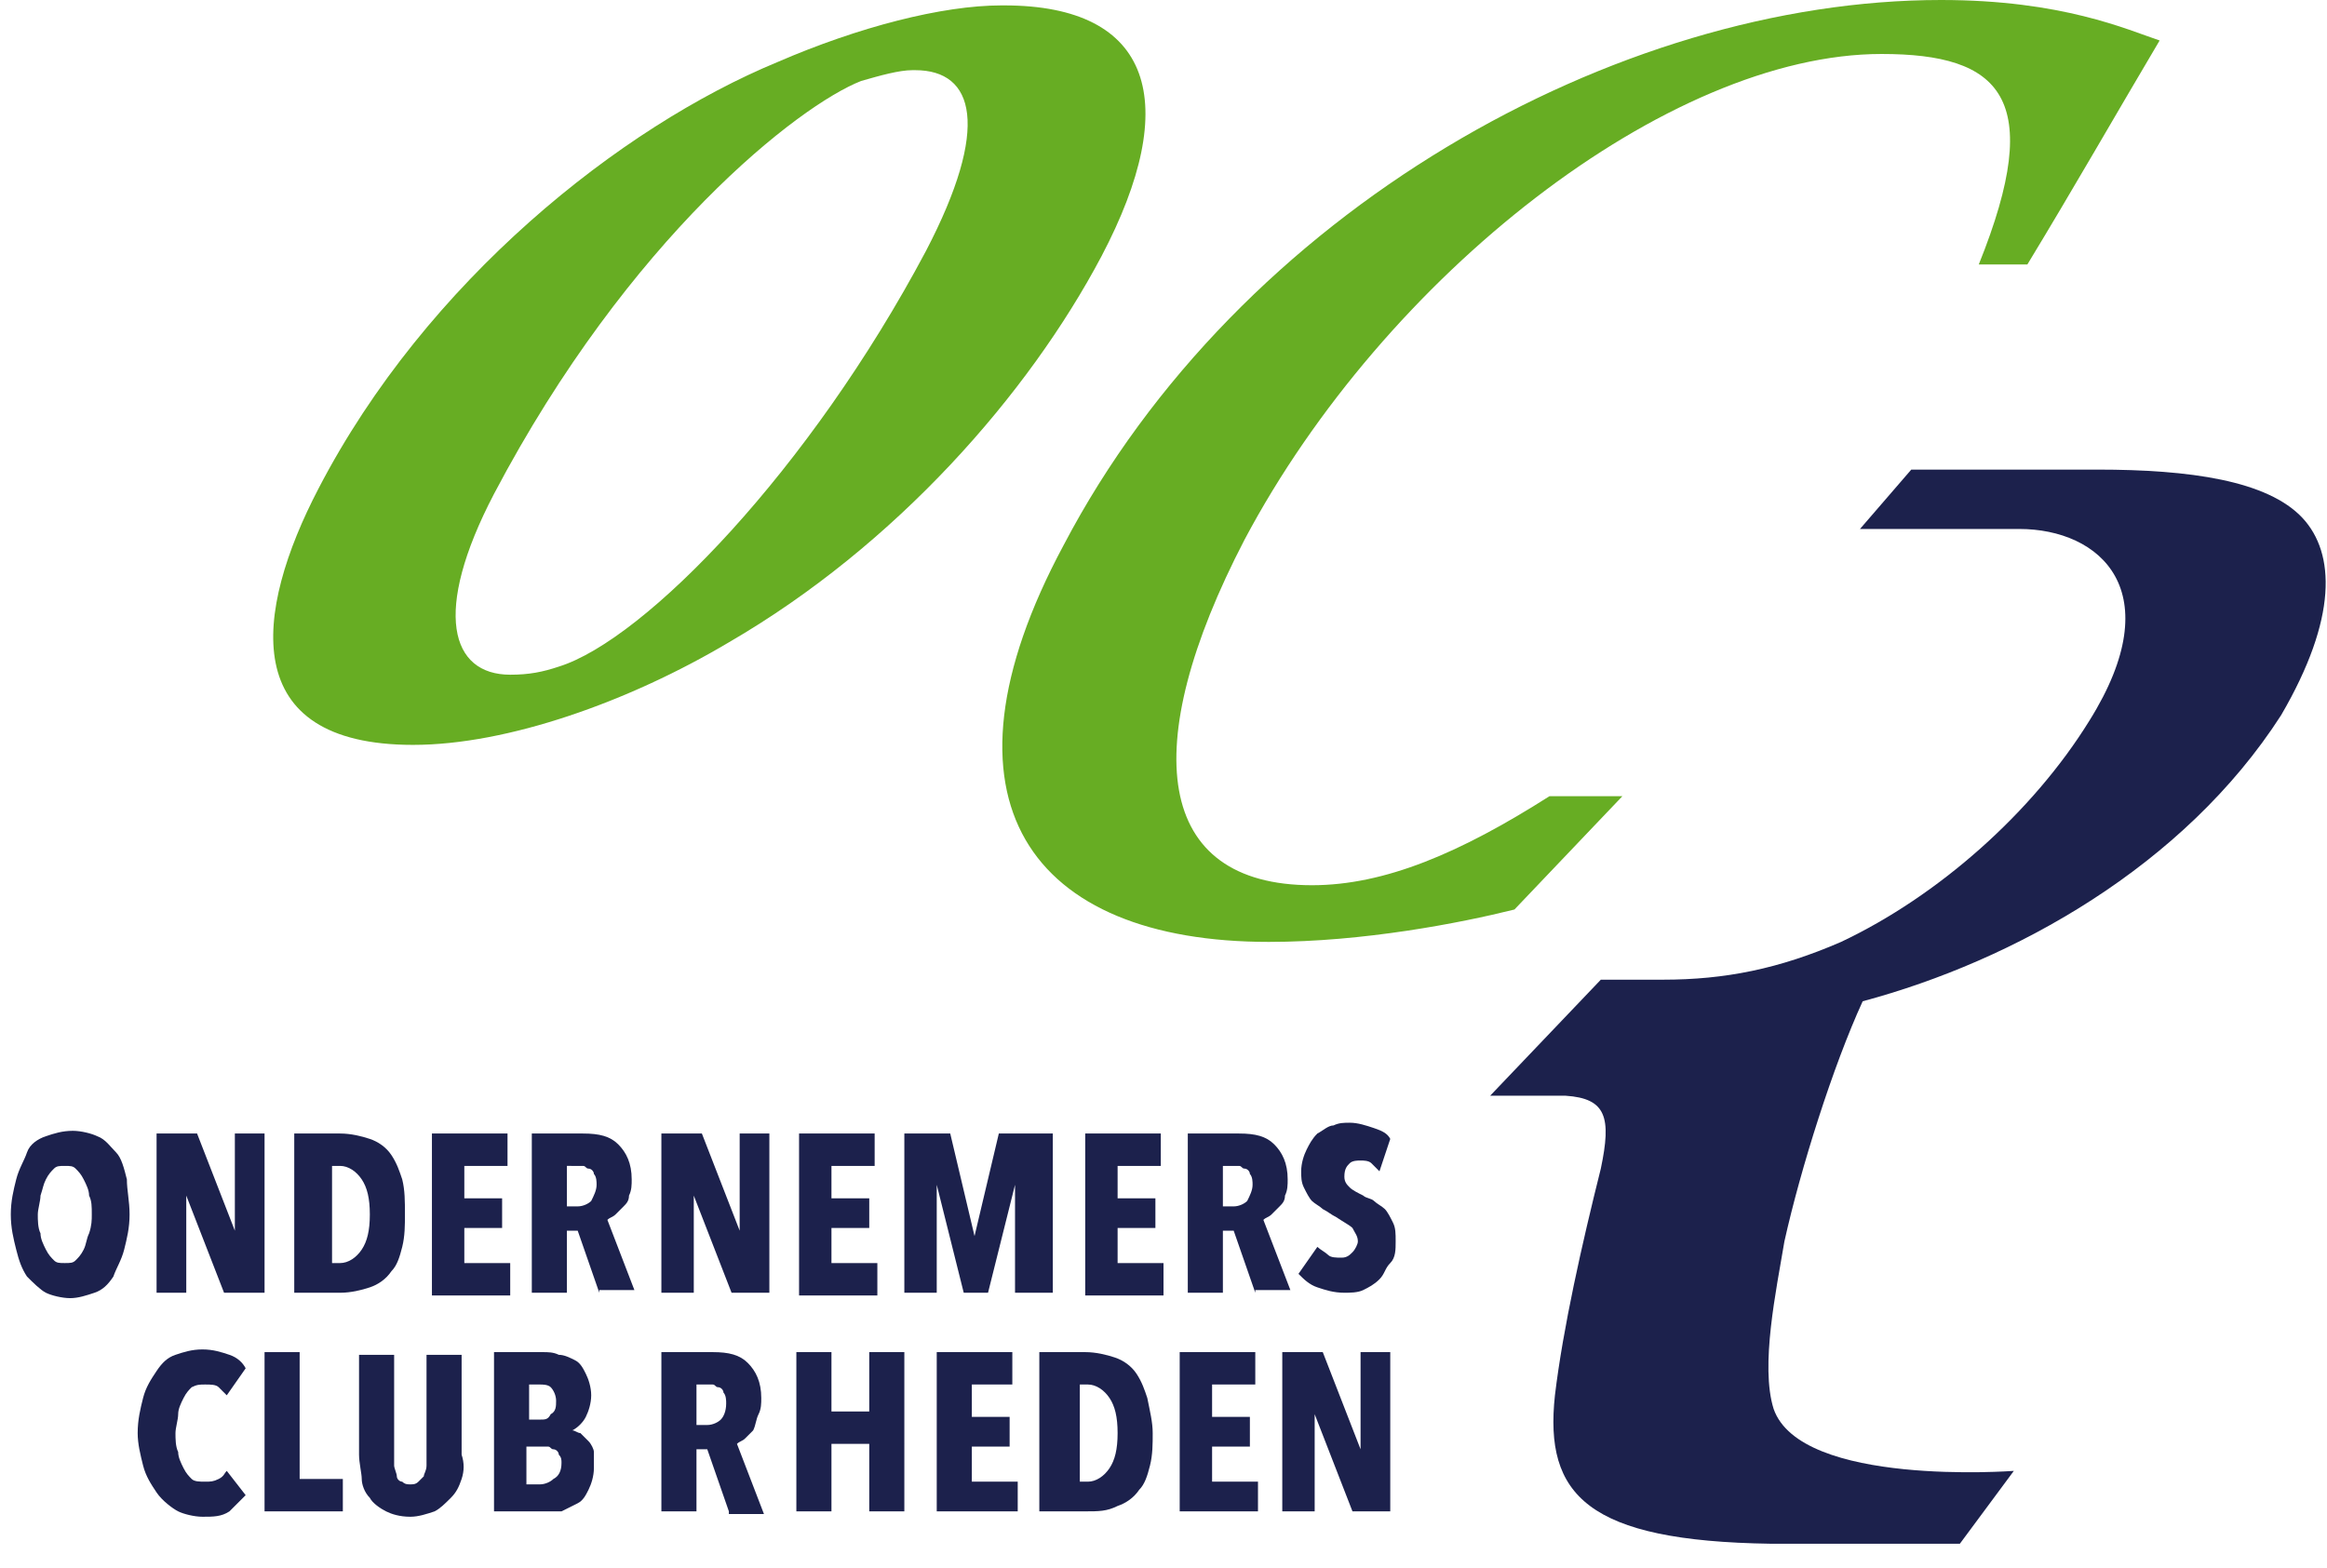
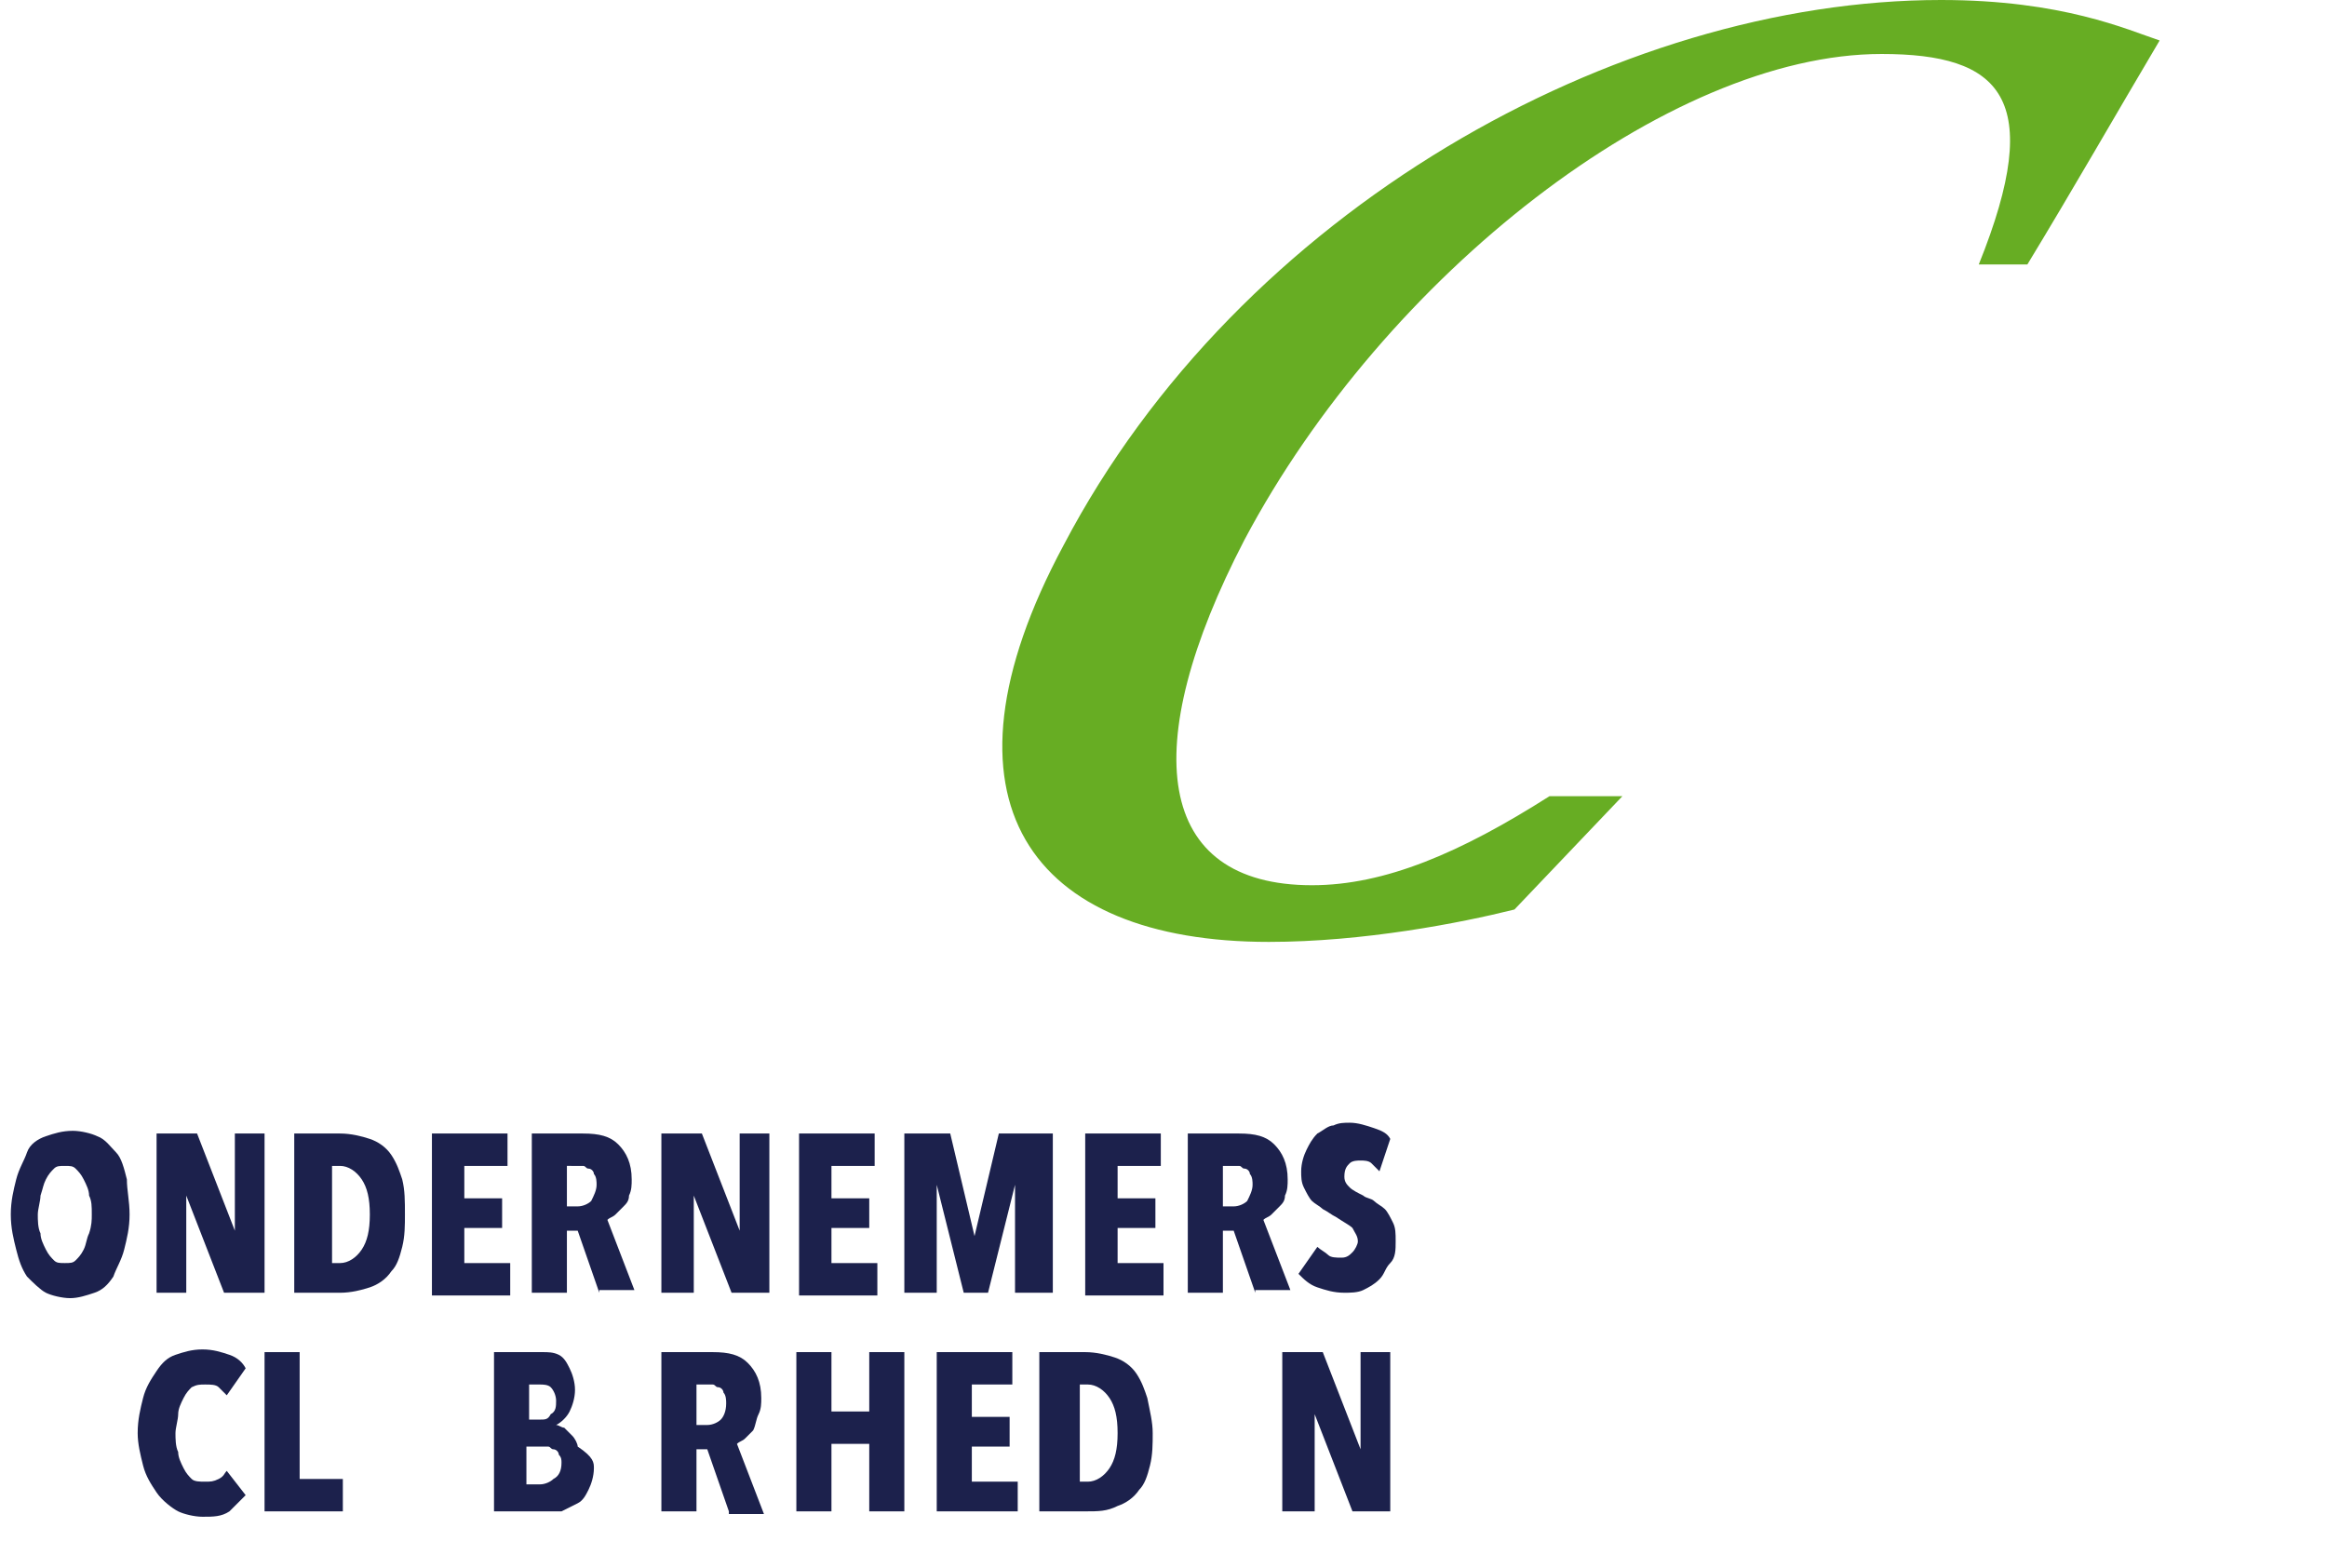
<svg xmlns="http://www.w3.org/2000/svg" version="1.1" id="Layer_1" x="0px" y="0px" viewBox="0 0 86.2 58.1" style="enable-background:new 0 0 86.2 58.1;" xml:space="preserve">
  <style type="text/css">
	.st0{fill:#1C214C;}
	.st1{fill:#67AD23;}
	.st2{enable-background:new    ;}
</style>
-   <path class="st0" d="M85.3,19.2c-1.3-1.4-4.2-1.8-7.6-1.8h-6.9l-1.9,2.2h5.9c3,0,5.6,2.3,2.6,7.1c-2.1,3.4-5.6,6.5-9.2,8.2  c-2.3,1-4.3,1.4-6.6,1.4h-2.3l-4.1,4.3c0.1,0,2.7,0,2.8,0c1.5,0.1,1.7,0.8,1.3,2.7c-0.7,2.8-1.4,5.9-1.7,8.4c-0.4,3.7,1.2,5.4,8,5.5  h7l2-2.7c0,0-7.9,0.6-8.9-2.3c-0.5-1.6,0.1-4.4,0.4-6.2c0.6-2.7,1.8-6.5,2.9-8.9c5.6-1.5,11.9-5,15.5-10.6  C86.6,22.9,86.5,20.5,85.3,19.2" />
-   <path class="st1" d="M40.8,9.5c3-5.7,1.9-9.3-3.6-9.3h-0.1c-2.2,0-5.3,0.8-8.3,2.1C23,4.7,15.8,10.4,11.8,18.1  c-2.4,4.6-3,9.5,3.5,9.5c3.5,0,8-1.6,11.7-3.8C33.2,20.2,38.1,14.6,40.8,9.5 M20.7,24.7c-0.6,0.2-1.1,0.3-1.8,0.3  c-2.2,0-2.9-2.3-0.6-6.7C23.3,8.8,29.6,3.9,31.9,3c0.7-0.2,1.4-0.4,1.9-0.4h0.1c2.2,0,2.8,2.1,0.4,6.7C30,17.4,23.9,23.7,20.7,24.7" />
  <path class="st1" d="M71.9,0c-12,0-26,7.8-32.5,20.2c-5.1,9.5-1.2,14.7,7.6,14.7c3.5,0,7.1-0.7,9.1-1.2l4-4.2h-2.7  c-3.3,2.1-6.1,3.3-8.8,3.3c-5.8,0-6.5-5.1-2.5-12.8c5.2-9.8,15.7-18,23.6-18c4.4,0,6.1,1.6,3.6,7.8h1.8C76.8,7,78.4,4.2,80,1.5  C78.8,1.1,76.4,0,71.9,0" />
  <g class="st2">
    <path class="st0" d="M4.8,45c0,0.5-0.1,0.9-0.2,1.3c-0.1,0.4-0.3,0.7-0.4,1c-0.2,0.3-0.4,0.5-0.7,0.6c-0.3,0.1-0.6,0.2-0.9,0.2   c-0.3,0-0.7-0.1-0.9-0.2s-0.5-0.4-0.7-0.6c-0.2-0.3-0.3-0.6-0.4-1c-0.1-0.4-0.2-0.8-0.2-1.3c0-0.5,0.1-0.9,0.2-1.3   c0.1-0.4,0.3-0.7,0.4-1s0.4-0.5,0.7-0.6c0.3-0.1,0.6-0.2,1-0.2c0.3,0,0.7,0.1,0.9,0.2c0.3,0.1,0.5,0.4,0.7,0.6s0.3,0.6,0.4,1   C4.7,44.1,4.8,44.5,4.8,45z M3.4,45c0-0.3,0-0.5-0.1-0.7c0-0.2-0.1-0.4-0.2-0.6c-0.1-0.2-0.2-0.3-0.3-0.4c-0.1-0.1-0.2-0.1-0.4-0.1   s-0.3,0-0.4,0.1c-0.1,0.1-0.2,0.2-0.3,0.4c-0.1,0.2-0.1,0.3-0.2,0.6c0,0.2-0.1,0.5-0.1,0.7s0,0.5,0.1,0.7c0,0.2,0.1,0.4,0.2,0.6   c0.1,0.2,0.2,0.3,0.3,0.4c0.1,0.1,0.2,0.1,0.4,0.1s0.3,0,0.4-0.1c0.1-0.1,0.2-0.2,0.3-0.4c0.1-0.2,0.1-0.4,0.2-0.6   C3.4,45.4,3.4,45.2,3.4,45z" />
  </g>
  <g class="st2">
    <path class="st0" d="M8.3,47.9l-1.4-3.6h0l0,3.6H5.8V42h1.5l1.4,3.6h0l0-3.6h1.1v5.9H8.3z" />
  </g>
  <g class="st2">
    <path class="st0" d="M15,45c0,0.4,0,0.8-0.1,1.2c-0.1,0.4-0.2,0.7-0.4,0.9c-0.2,0.3-0.5,0.5-0.8,0.6c-0.3,0.1-0.7,0.2-1.1,0.2h-1.7   V42h1.7c0.4,0,0.8,0.1,1.1,0.2c0.3,0.1,0.6,0.3,0.8,0.6c0.2,0.3,0.3,0.6,0.4,0.9C15,44.1,15,44.5,15,45z M13.7,45   c0-0.6-0.1-1-0.3-1.3s-0.5-0.5-0.8-0.5h-0.3v3.6h0.3c0.3,0,0.6-0.2,0.8-0.5C13.6,46,13.7,45.6,13.7,45z" />
  </g>
  <g class="st2">
    <path class="st0" d="M16,47.9V42h2.8v1.2h-1.6v1.2h1.4v1.1h-1.4v1.3h1.7v1.2H16z" />
    <path class="st0" d="M22.2,47.9l-0.8-2.3H21v2.3h-1.3V42h1.9c0.6,0,1,0.1,1.3,0.4c0.3,0.3,0.5,0.7,0.5,1.3c0,0.2,0,0.4-0.1,0.6   c0,0.2-0.1,0.3-0.2,0.4c-0.1,0.1-0.2,0.2-0.3,0.3c-0.1,0.1-0.2,0.1-0.3,0.2l1,2.6H22.2z M22.1,43.9c0-0.1,0-0.3-0.1-0.4   c0-0.1-0.1-0.2-0.2-0.2s-0.1-0.1-0.2-0.1c-0.1,0-0.2,0-0.2,0H21v1.5h0.4c0.2,0,0.4-0.1,0.5-0.2C22,44.3,22.1,44.1,22.1,43.9z" />
  </g>
  <g class="st2">
    <path class="st0" d="M27.1,47.9l-1.4-3.6h0l0,3.6h-1.2V42H26l1.4,3.6h0l0-3.6h1.1v5.9H27.1z" />
    <path class="st0" d="M29.6,47.9V42h2.8v1.2h-1.6v1.2h1.4v1.1h-1.4v1.3h1.7v1.2H29.6z" />
  </g>
  <g class="st2">
    <path class="st0" d="M37.6,47.9l0-4h0l-1,4h-0.9l-1-4h0l0,4h-1.2V42h1.7l0.9,3.8h0l0.9-3.8H39v5.9H37.6z" />
  </g>
  <g class="st2">
    <path class="st0" d="M40.2,47.9V42H43v1.2h-1.6v1.2h1.4v1.1h-1.4v1.3h1.7v1.2H40.2z" />
  </g>
  <g class="st2">
    <path class="st0" d="M46.5,47.9l-0.8-2.3h-0.4v2.3H44V42h1.9c0.6,0,1,0.1,1.3,0.4c0.3,0.3,0.5,0.7,0.5,1.3c0,0.2,0,0.4-0.1,0.6   c0,0.2-0.1,0.3-0.2,0.4c-0.1,0.1-0.2,0.2-0.3,0.3s-0.2,0.1-0.3,0.2l1,2.6H46.5z M46.4,43.9c0-0.1,0-0.3-0.1-0.4   c0-0.1-0.1-0.2-0.2-0.2s-0.1-0.1-0.2-0.1s-0.2,0-0.2,0h-0.4v1.5h0.4c0.2,0,0.4-0.1,0.5-0.2C46.3,44.3,46.4,44.1,46.4,43.9z" />
  </g>
  <g class="st2">
    <path class="st0" d="M51.1,43.4c-0.1-0.1-0.2-0.2-0.3-0.3c-0.1-0.1-0.3-0.1-0.4-0.1c-0.1,0-0.3,0-0.4,0.1c-0.1,0.1-0.2,0.2-0.2,0.5   c0,0.2,0.1,0.3,0.2,0.4c0.1,0.1,0.3,0.2,0.5,0.3c0.1,0.1,0.3,0.1,0.4,0.2c0.1,0.1,0.3,0.2,0.4,0.3c0.1,0.1,0.2,0.3,0.3,0.5   c0.1,0.2,0.1,0.4,0.1,0.7c0,0.3,0,0.6-0.2,0.8s-0.2,0.4-0.4,0.6c-0.2,0.2-0.4,0.3-0.6,0.4s-0.5,0.1-0.7,0.1c-0.4,0-0.7-0.1-1-0.2   c-0.3-0.1-0.5-0.3-0.7-0.5l0.7-1c0.1,0.1,0.3,0.2,0.4,0.3s0.3,0.1,0.5,0.1c0.2,0,0.3-0.1,0.4-0.2c0.1-0.1,0.2-0.3,0.2-0.4   c0-0.2-0.1-0.3-0.2-0.5c-0.1-0.1-0.3-0.2-0.6-0.4c-0.2-0.1-0.3-0.2-0.5-0.3c-0.1-0.1-0.3-0.2-0.4-0.3c-0.1-0.1-0.2-0.3-0.3-0.5   c-0.1-0.2-0.1-0.4-0.1-0.6c0-0.3,0.1-0.6,0.2-0.8c0.1-0.2,0.2-0.4,0.4-0.6c0.2-0.1,0.4-0.3,0.6-0.3c0.2-0.1,0.4-0.1,0.6-0.1   c0.3,0,0.6,0.1,0.9,0.2c0.3,0.1,0.5,0.2,0.6,0.4L51.1,43.4z" />
  </g>
  <g class="st2">
    <path class="st0" d="M8.5,56c-0.3,0.2-0.6,0.2-1,0.2c-0.3,0-0.7-0.1-0.9-0.2S6,55.6,5.8,55.3c-0.2-0.3-0.4-0.6-0.5-1   c-0.1-0.4-0.2-0.8-0.2-1.2c0-0.5,0.1-0.9,0.2-1.3c0.1-0.4,0.3-0.7,0.5-1c0.2-0.3,0.4-0.5,0.7-0.6C6.8,50.1,7.1,50,7.5,50   c0.4,0,0.7,0.1,1,0.2c0.3,0.1,0.5,0.3,0.6,0.5l-0.7,1c-0.1-0.1-0.2-0.2-0.3-0.3c-0.1-0.1-0.3-0.1-0.5-0.1c-0.2,0-0.3,0-0.5,0.1   c-0.1,0.1-0.2,0.2-0.3,0.4c-0.1,0.2-0.2,0.4-0.2,0.6c0,0.2-0.1,0.5-0.1,0.7s0,0.5,0.1,0.7c0,0.2,0.1,0.4,0.2,0.6   c0.1,0.2,0.2,0.3,0.3,0.4c0.1,0.1,0.3,0.1,0.5,0.1s0.3,0,0.5-0.1s0.2-0.2,0.3-0.3l0.7,0.9C8.9,55.6,8.7,55.8,8.5,56z" />
  </g>
  <g class="st2">
    <path class="st0" d="M9.8,56v-5.9h1.3v4.7h1.6V56H9.8z" />
  </g>
  <g class="st2">
-     <path class="st0" d="M17.1,54.8c-0.1,0.3-0.2,0.5-0.4,0.7c-0.2,0.2-0.4,0.4-0.6,0.5c-0.3,0.1-0.6,0.2-0.9,0.2   c-0.4,0-0.7-0.1-0.9-0.2c-0.2-0.1-0.5-0.3-0.6-0.5c-0.2-0.2-0.3-0.5-0.3-0.7s-0.1-0.6-0.1-0.9v-3.7h1.3v3.6c0,0.2,0,0.3,0,0.5   c0,0.1,0.1,0.3,0.1,0.4s0.1,0.2,0.2,0.2c0.1,0.1,0.2,0.1,0.3,0.1s0.2,0,0.3-0.1c0.1-0.1,0.1-0.1,0.2-0.2c0-0.1,0.1-0.2,0.1-0.4   c0-0.1,0-0.3,0-0.5v-3.6h1.3v3.7C17.2,54.2,17.2,54.5,17.1,54.8z" />
-   </g>
+     </g>
  <g class="st2">
-     <path class="st0" d="M22,54.4c0,0.3-0.1,0.6-0.2,0.8c-0.1,0.2-0.2,0.4-0.4,0.5c-0.2,0.1-0.4,0.2-0.6,0.3C20.7,56,20.5,56,20.3,56   h-2v-5.9h1.8c0.2,0,0.4,0,0.6,0.1c0.2,0,0.4,0.1,0.6,0.2c0.2,0.1,0.3,0.3,0.4,0.5c0.1,0.2,0.2,0.5,0.2,0.8c0,0.3-0.1,0.6-0.2,0.8   c-0.1,0.2-0.3,0.4-0.5,0.5v0c0.1,0,0.2,0.1,0.3,0.1c0.1,0.1,0.2,0.2,0.3,0.3c0.1,0.1,0.2,0.3,0.2,0.4C22,54,22,54.2,22,54.4z    M20.6,51.9c0-0.2-0.1-0.4-0.2-0.5c-0.1-0.1-0.3-0.1-0.4-0.1h-0.4v1.3H20c0.2,0,0.3,0,0.4-0.2C20.6,52.3,20.6,52.1,20.6,51.9z    M20.8,54.2c0-0.1,0-0.2-0.1-0.3c0-0.1-0.1-0.2-0.2-0.2s-0.1-0.1-0.2-0.1c-0.1,0-0.2,0-0.3,0h-0.5v1.4h0.5c0.2,0,0.4-0.1,0.5-0.2   C20.7,54.7,20.8,54.5,20.8,54.2z" />
+     <path class="st0" d="M22,54.4c0,0.3-0.1,0.6-0.2,0.8c-0.1,0.2-0.2,0.4-0.4,0.5c-0.2,0.1-0.4,0.2-0.6,0.3C20.7,56,20.5,56,20.3,56   h-2v-5.9h1.8c0.2,0,0.4,0,0.6,0.1c0.2,0.1,0.3,0.3,0.4,0.5c0.1,0.2,0.2,0.5,0.2,0.8c0,0.3-0.1,0.6-0.2,0.8   c-0.1,0.2-0.3,0.4-0.5,0.5v0c0.1,0,0.2,0.1,0.3,0.1c0.1,0.1,0.2,0.2,0.3,0.3c0.1,0.1,0.2,0.3,0.2,0.4C22,54,22,54.2,22,54.4z    M20.6,51.9c0-0.2-0.1-0.4-0.2-0.5c-0.1-0.1-0.3-0.1-0.4-0.1h-0.4v1.3H20c0.2,0,0.3,0,0.4-0.2C20.6,52.3,20.6,52.1,20.6,51.9z    M20.8,54.2c0-0.1,0-0.2-0.1-0.3c0-0.1-0.1-0.2-0.2-0.2s-0.1-0.1-0.2-0.1c-0.1,0-0.2,0-0.3,0h-0.5v1.4h0.5c0.2,0,0.4-0.1,0.5-0.2   C20.7,54.7,20.8,54.5,20.8,54.2z" />
    <path class="st0" d="M27,56l-0.8-2.3h-0.4V56h-1.3v-5.9h1.9c0.6,0,1,0.1,1.3,0.4c0.3,0.3,0.5,0.7,0.5,1.3c0,0.2,0,0.4-0.1,0.6   S28,52.8,27.9,53c-0.1,0.1-0.2,0.2-0.3,0.3c-0.1,0.1-0.2,0.1-0.3,0.2l1,2.6H27z M26.9,52c0-0.1,0-0.3-0.1-0.4   c0-0.1-0.1-0.2-0.2-0.2s-0.1-0.1-0.2-0.1s-0.2,0-0.2,0h-0.4v1.5h0.4c0.2,0,0.4-0.1,0.5-0.2S26.9,52.3,26.9,52z" />
  </g>
  <g class="st2">
    <path class="st0" d="M32.2,56v-2.5h-1.4V56h-1.3v-5.9h1.3v2.2h1.4v-2.2h1.3V56H32.2z" />
  </g>
  <g class="st2">
    <path class="st0" d="M34.7,56v-5.9h2.8v1.2H36v1.2h1.4v1.1H36v1.3h1.7V56H34.7z" />
  </g>
  <g class="st2">
    <path class="st0" d="M42.7,53.1c0,0.4,0,0.8-0.1,1.2c-0.1,0.4-0.2,0.7-0.4,0.9c-0.2,0.3-0.5,0.5-0.8,0.6C41,56,40.7,56,40.2,56   h-1.7v-5.9h1.7c0.4,0,0.8,0.1,1.1,0.2c0.3,0.1,0.6,0.3,0.8,0.6c0.2,0.3,0.3,0.6,0.4,0.9C42.6,52.3,42.7,52.7,42.7,53.1z M41.4,53.1   c0-0.6-0.1-1-0.3-1.3s-0.5-0.5-0.8-0.5h-0.3v3.6h0.3c0.3,0,0.6-0.2,0.8-0.5C41.3,54.1,41.4,53.7,41.4,53.1z" />
  </g>
  <g class="st2">
-     <path class="st0" d="M43.7,56v-5.9h2.8v1.2h-1.6v1.2h1.4v1.1h-1.4v1.3h1.7V56H43.7z" />
-   </g>
+     </g>
  <g class="st2">
    <path class="st0" d="M50.1,56l-1.4-3.6h0l0,3.6h-1.2v-5.9H49l1.4,3.6h0l0-3.6h1.1V56H50.1z" />
  </g>
</svg>